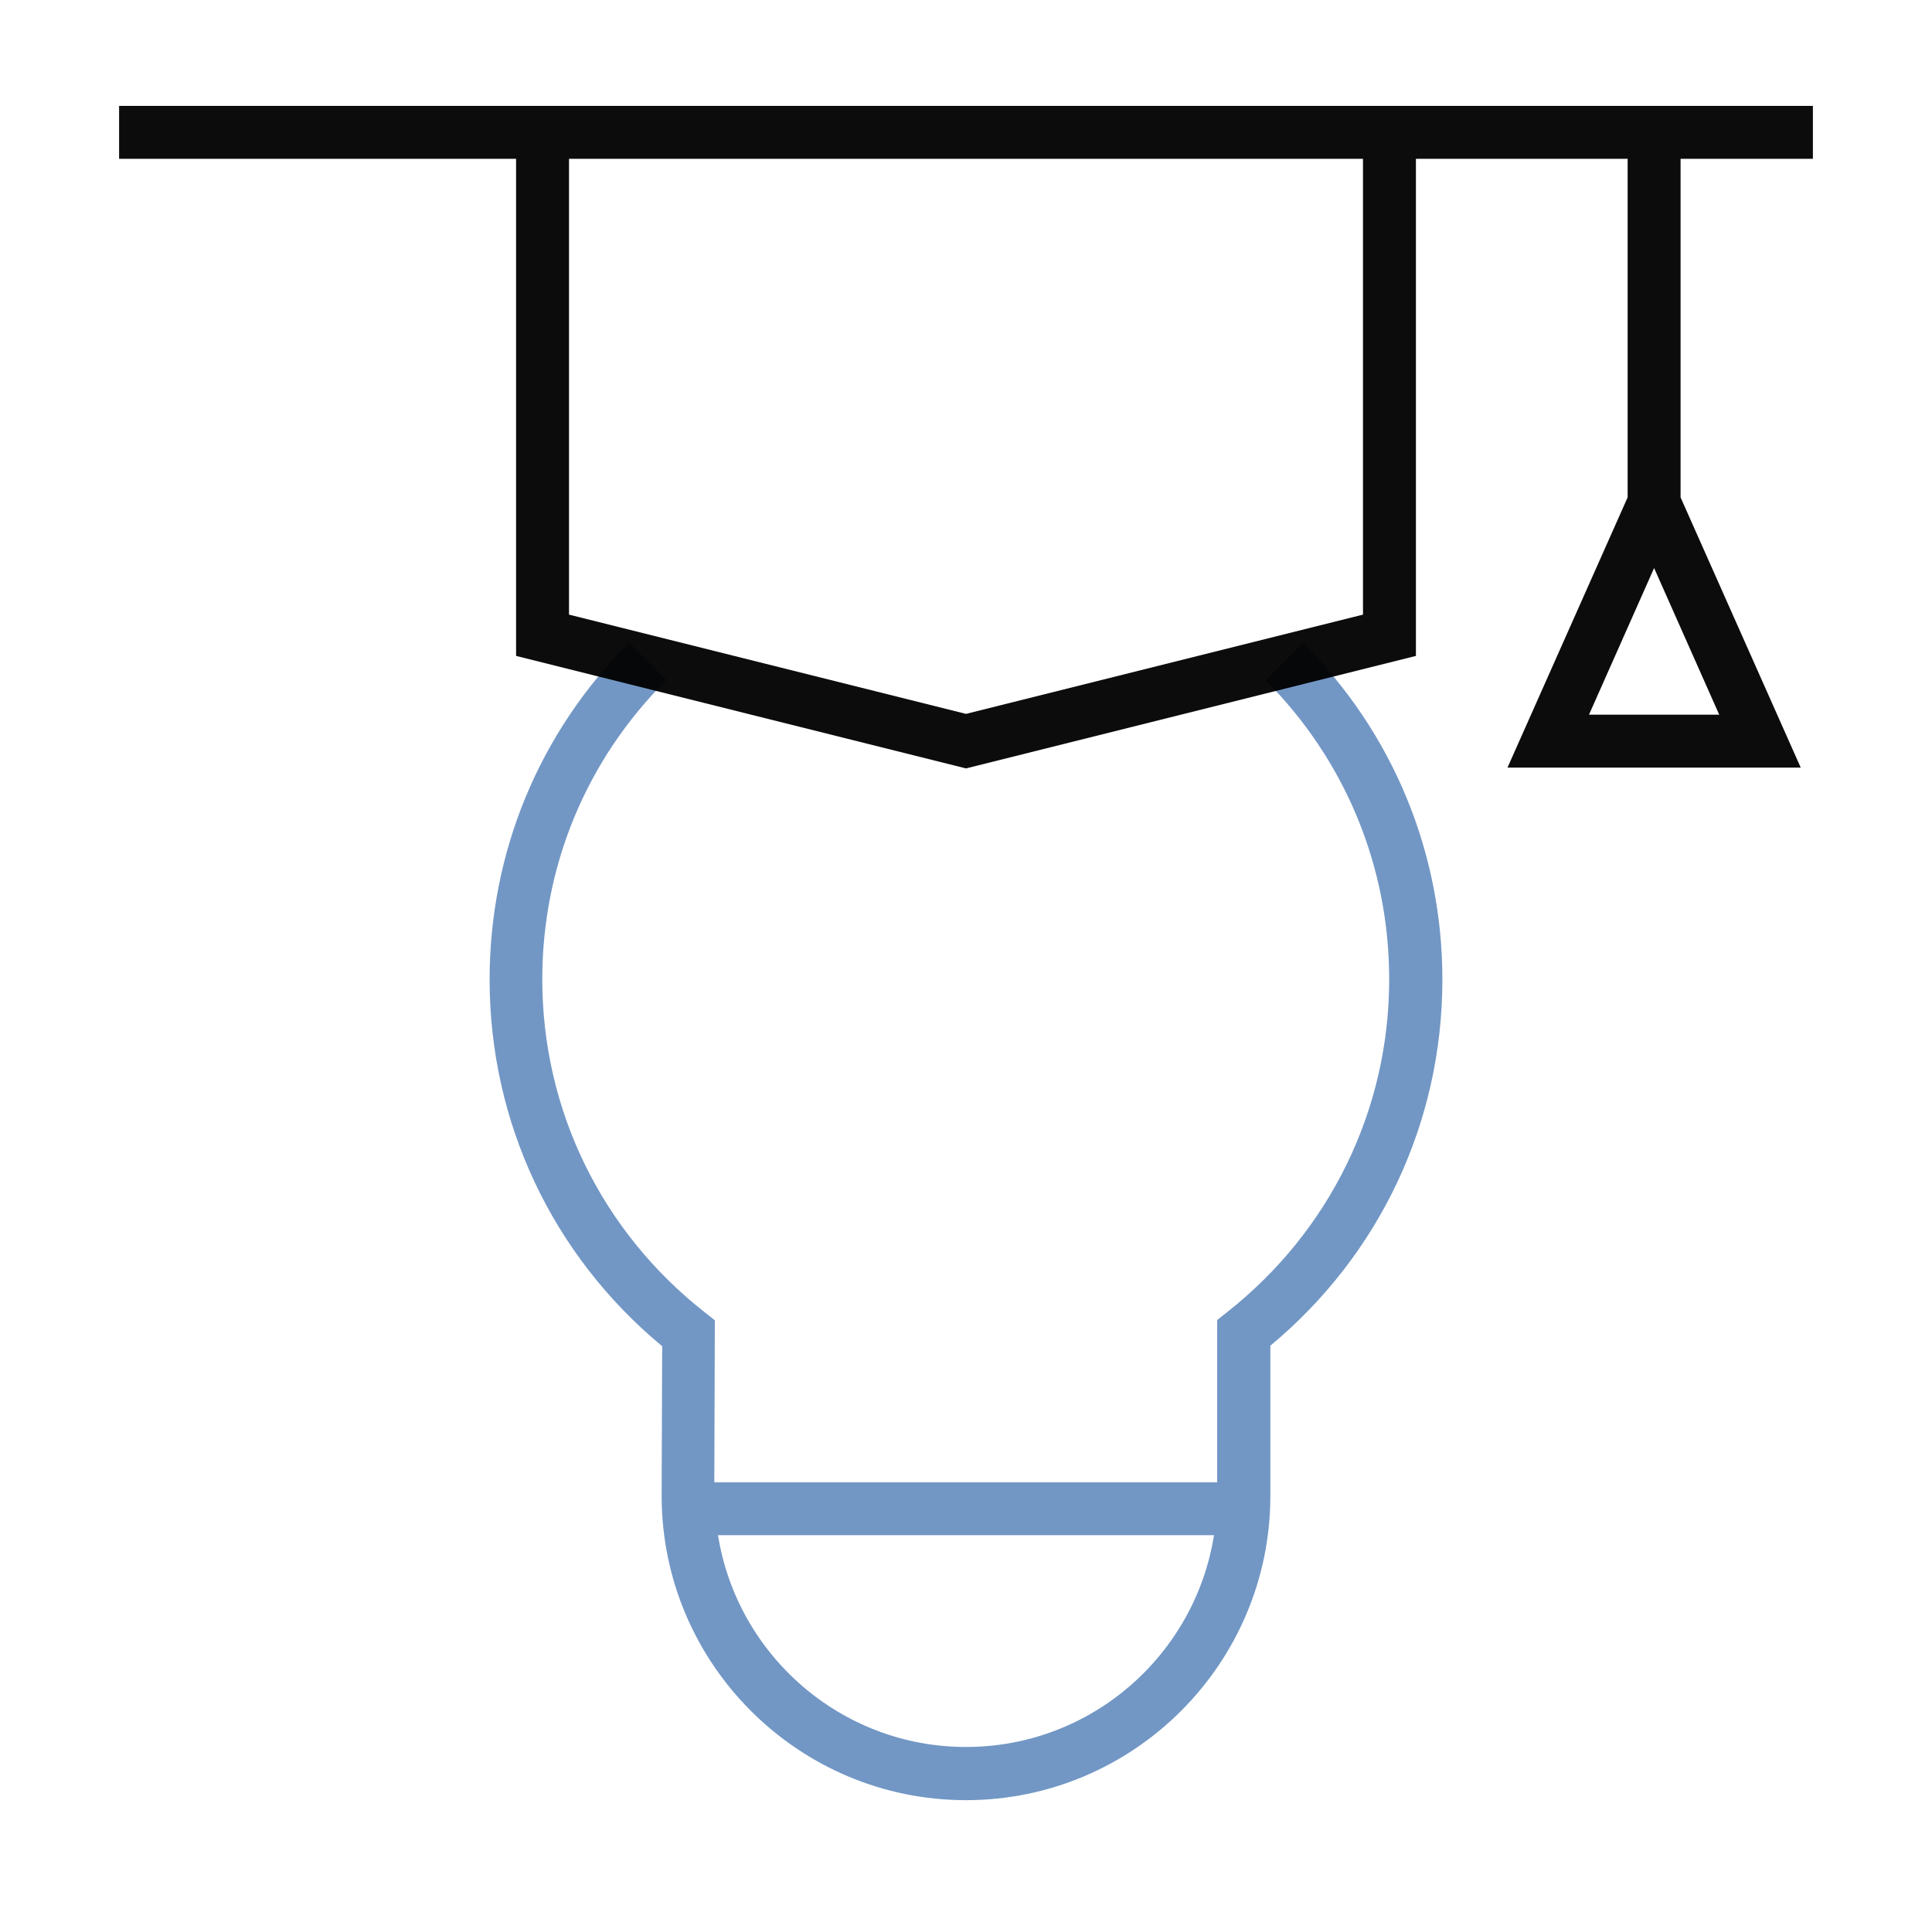
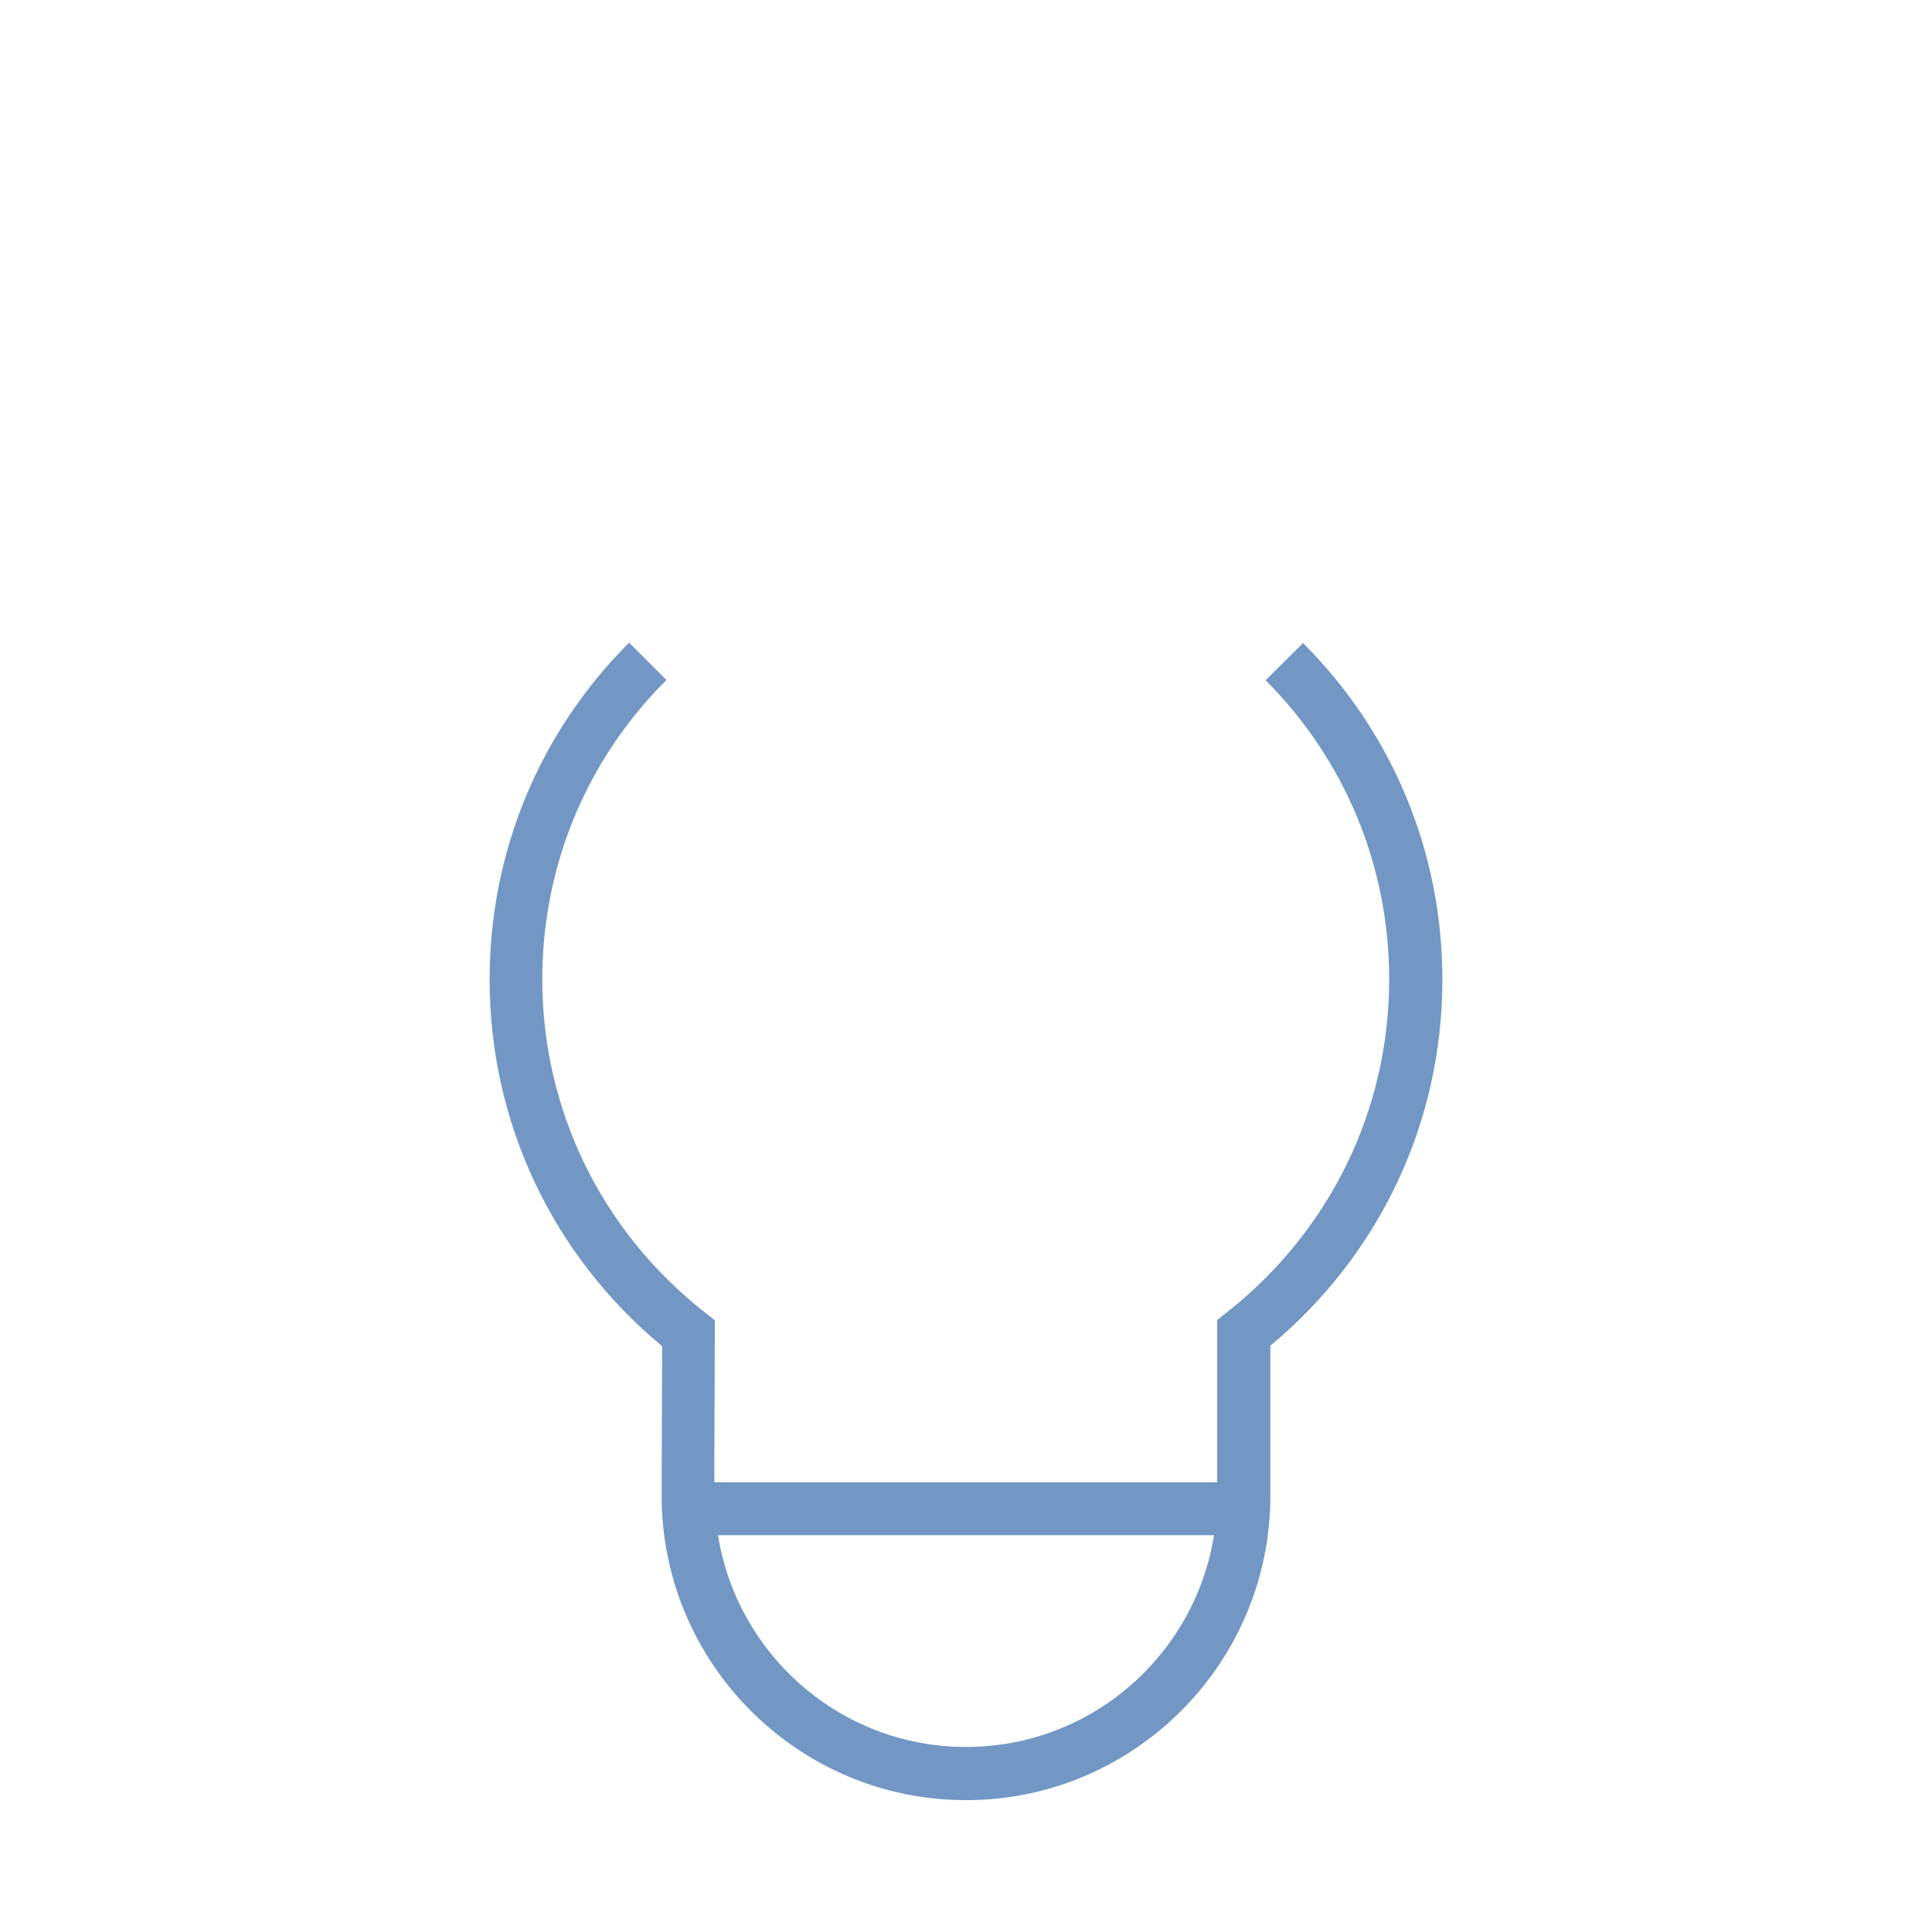
<svg xmlns="http://www.w3.org/2000/svg" width="73" height="72" viewBox="0 0 73 72" fill="none">
  <path d="M49.24 24.289L47.82 25.699C50.83 28.719 52.49 32.729 52.49 36.999C52.49 41.919 50.26 46.499 46.37 49.569L45.99 49.869V55.999H26.99L27.01 49.879L26.63 49.579C22.73 46.519 20.49 41.929 20.49 36.999C20.49 32.729 22.15 28.709 25.18 25.689L23.77 24.279C20.37 27.679 18.5 32.199 18.5 37.009C18.5 42.399 20.87 47.419 25.02 50.859L25 56.509C25 62.849 30.16 68.009 36.5 68.009C42.84 68.009 48 62.849 48 56.509V50.839C52.14 47.399 54.5 42.389 54.5 37.009C54.5 32.209 52.63 27.689 49.24 24.299V24.289ZM36.5 65.999C31.77 65.999 27.85 62.519 27.13 57.999H45.87C45.15 62.529 41.23 65.999 36.5 65.999Z" fill="#7297C5" />
-   <path d="M68.5 6V4H4.5V6H19.5V24.78L36.5 29.03L53.5 24.78V6H61.5V18.79L56.96 29H68.04L63.5 18.79V6H68.5ZM51.5 23.22L36.5 26.97L21.5 23.22V6H51.5V23.22ZM64.96 27H60.04L62.5 21.46L64.96 27Z" fill="black" fill-opacity="0.95" />
</svg>